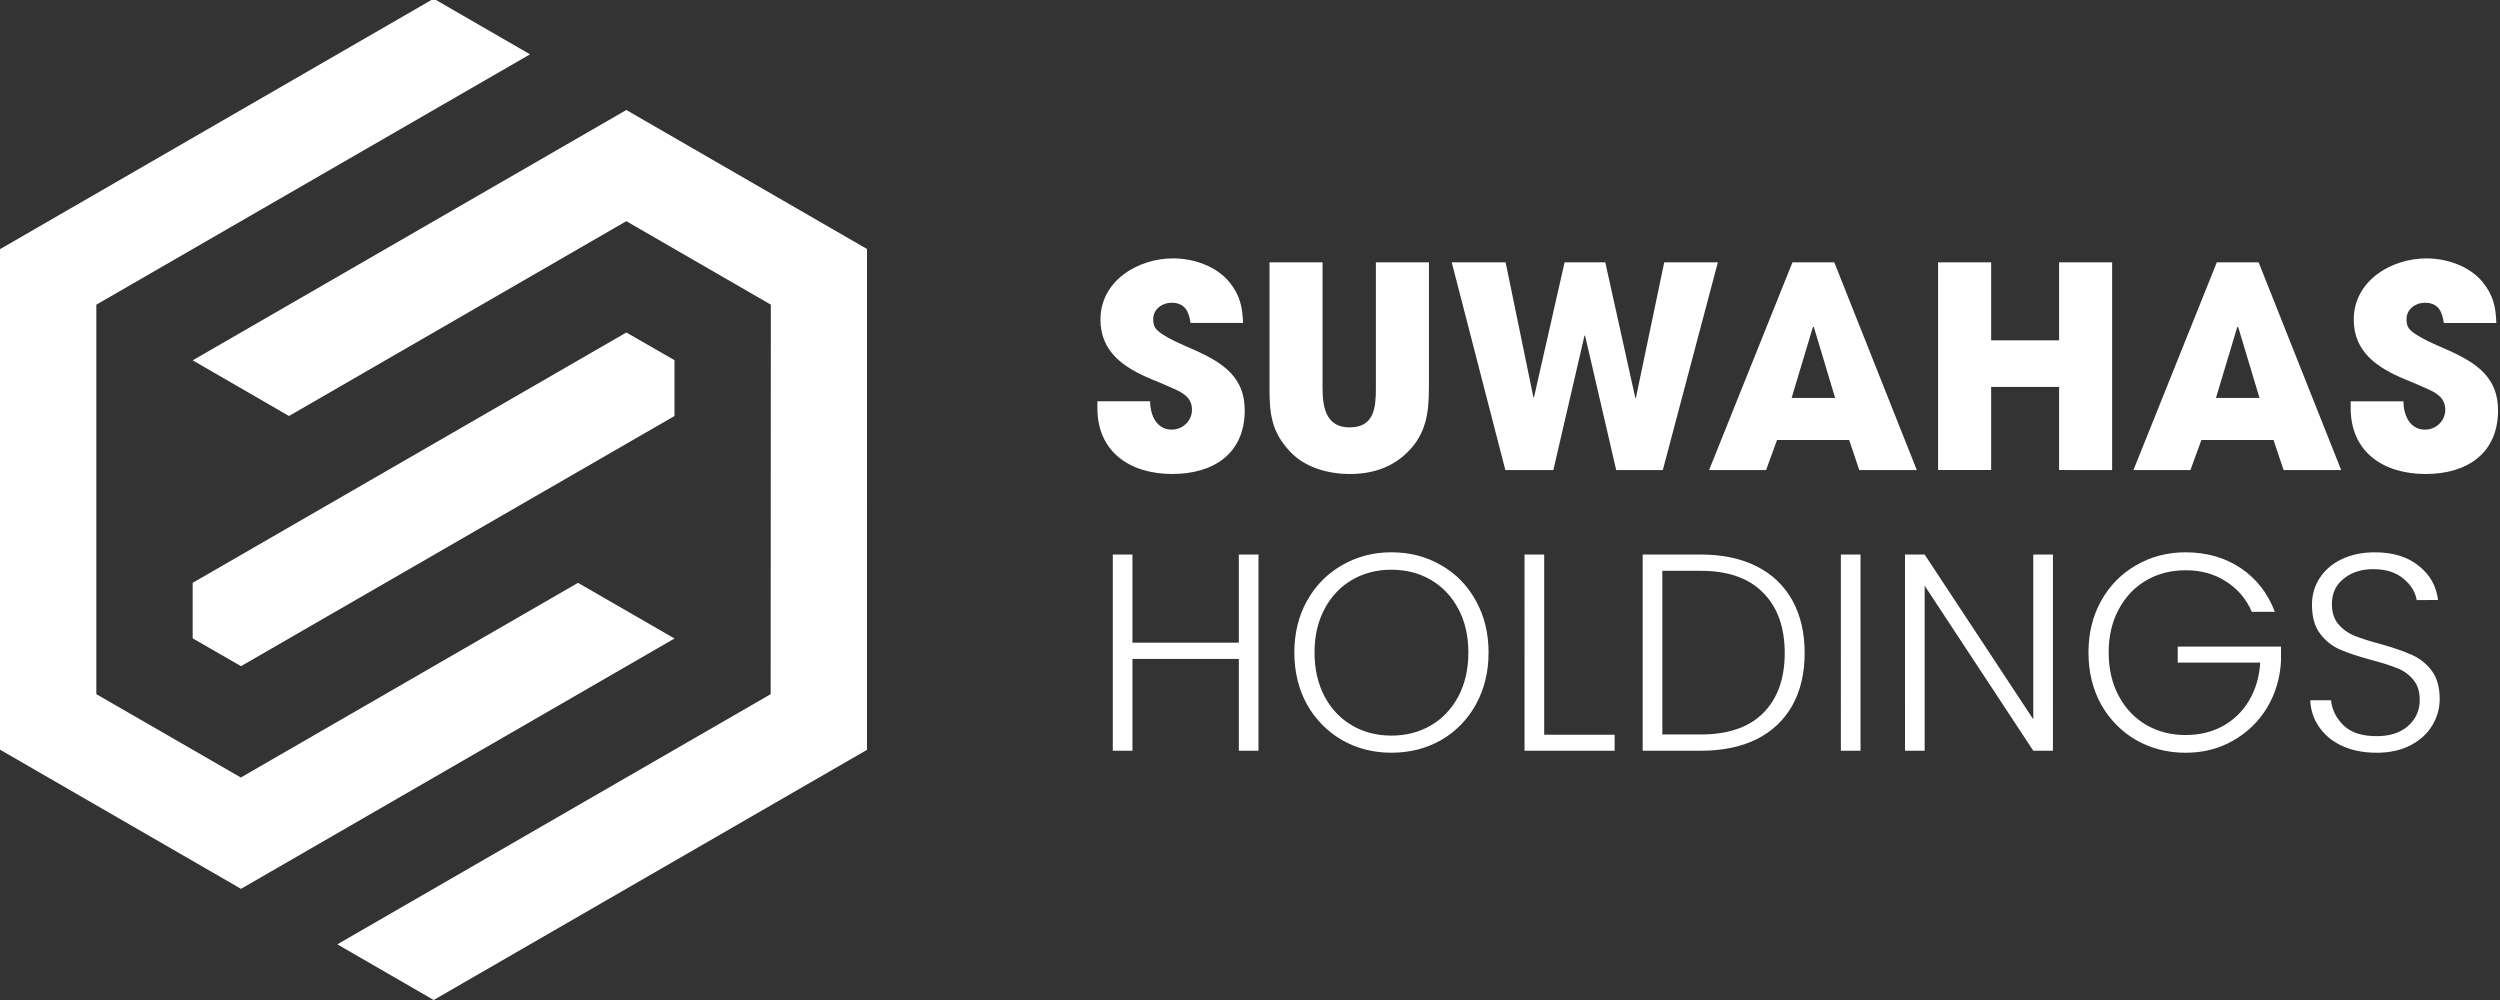
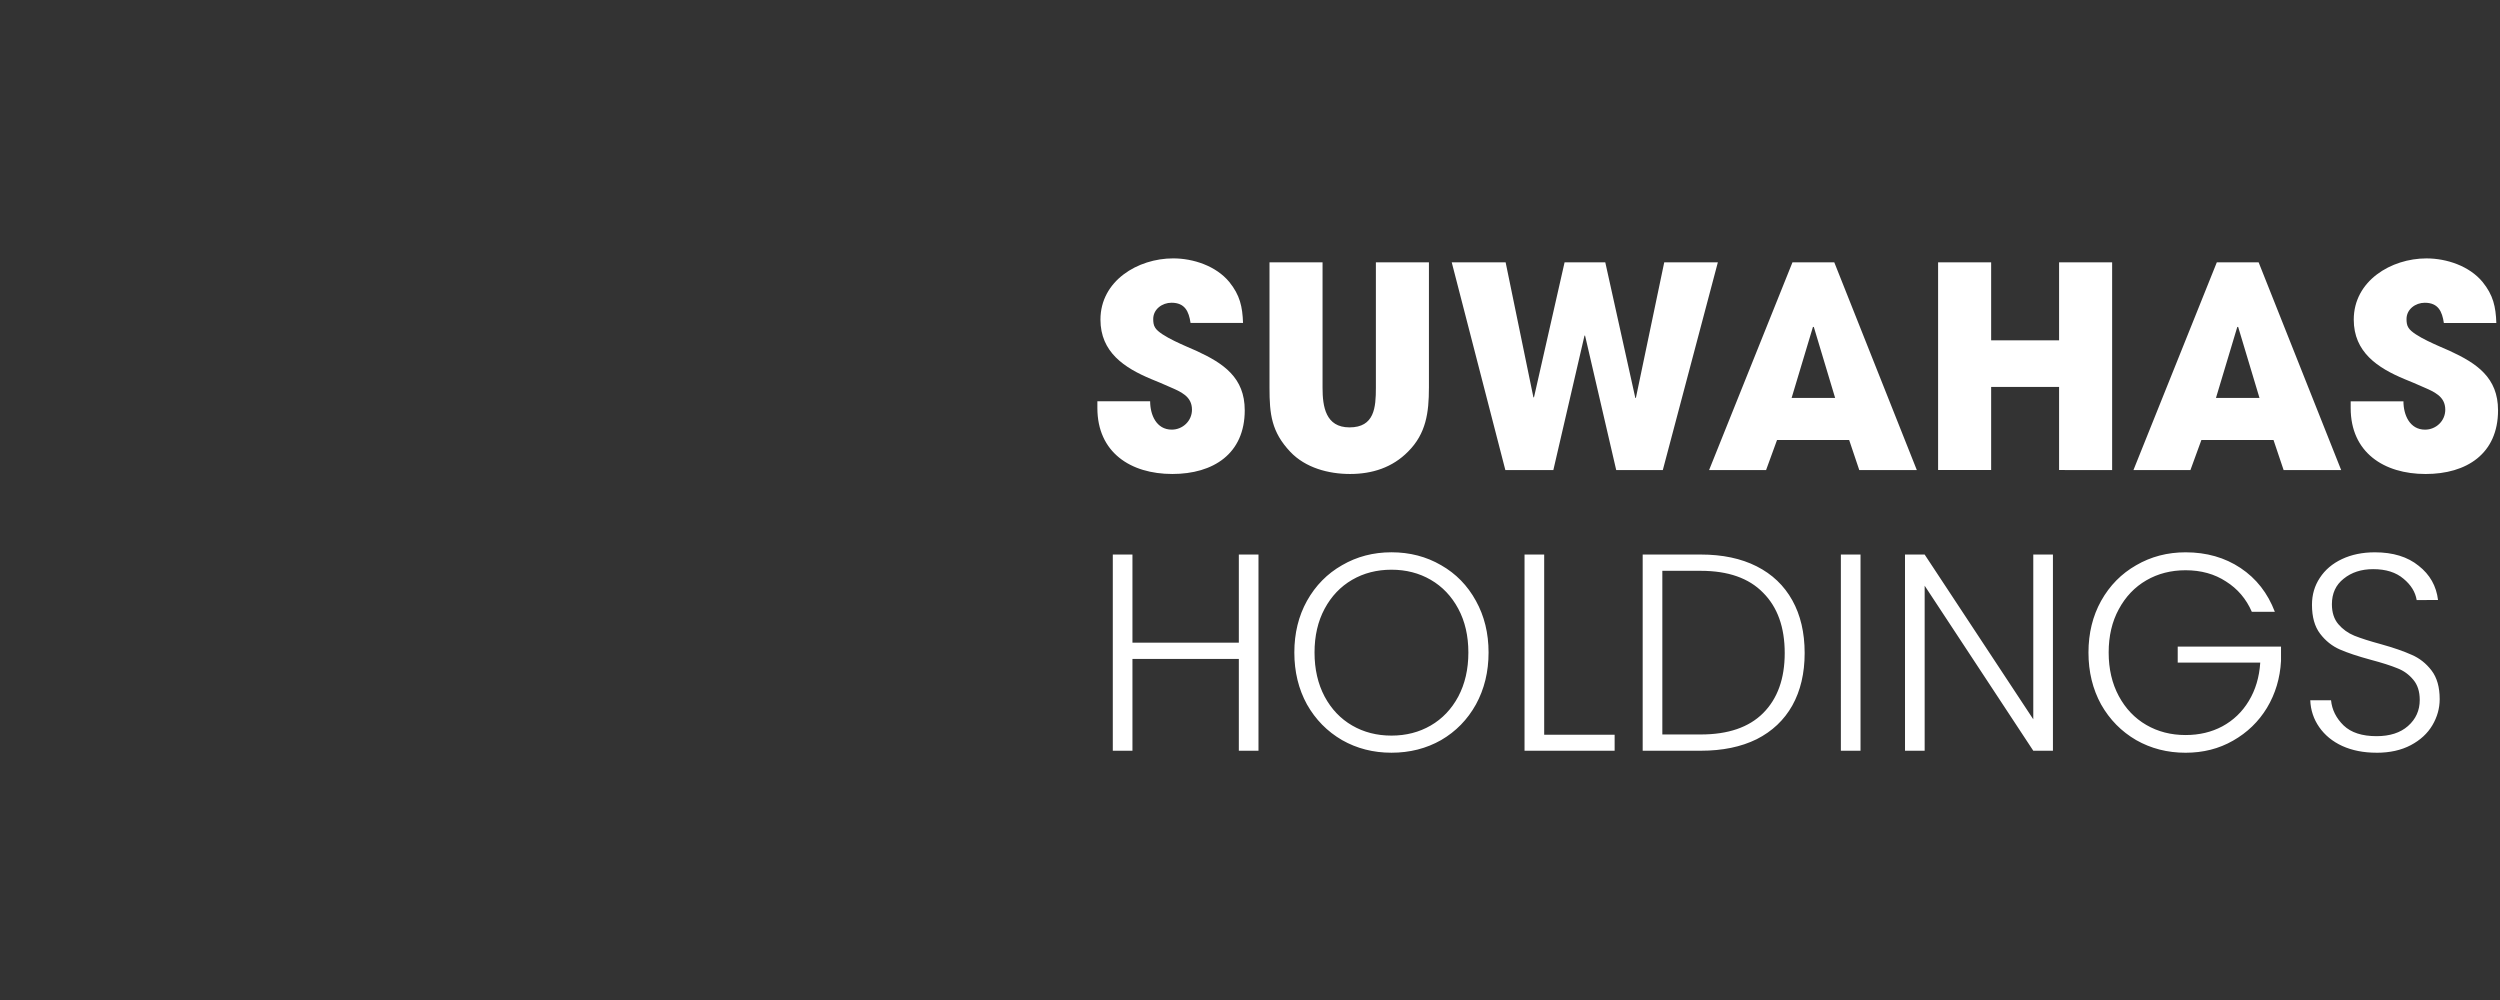
<svg xmlns="http://www.w3.org/2000/svg" width="150" height="60" fill="none" viewBox="0 0 150 60" version="1.1" id="svg48">
  <rect x="0" y="0" width="150" height="60" fill="#333333" stroke="none" />
  <g clip-path="url(#a)" id="g8" transform="translate(-3.99)" style="fill:#ffffff">
    <path fill="url(#b)" d="m 41.57,6.6 -26.02,15.02 5.78,3.34 20.24,-11.69 8.67,5.01 -0.01,23.37 -26,15.01 5.78,3.34 26,-15.01 V 14.94 Z" id="path2" style="fill:#ffffff" />
    <path fill="url(#c)" d="M 41.57,19.95 15.55,34.97 v 3.33 l 2.9,1.67 26.01,-15.01 v -3.35 z" id="path4" style="fill:#ffffff" />
    <path fill="url(#d)" d="m 38.67,34.97 -20.23,11.68 -8.67,-5 V 18.28 L 35.79,3.26 30.01,-0.08 3.99,14.95 v 30.03 l 14.46,8.35 26.01,-15.02 z" id="path6" style="fill:#ffffff" />
  </g>
  <defs id="defs46">
    <linearGradient id="b" x1="15.55" x2="56.014" y1="33.299" y2="33.299" gradientUnits="userSpaceOnUse">
      <stop stop-color="#84BB26" id="stop10" />
      <stop offset=".122" stop-color="#7CBA3F" id="stop12" />
      <stop offset=".538" stop-color="#5AB576" id="stop14" />
      <stop offset=".842" stop-color="#3CB394" id="stop16" />
      <stop offset="1" stop-color="#29B2A0" id="stop18" />
    </linearGradient>
    <linearGradient id="c" x1="15.548" x2="44.452" y1="29.963" y2="29.963" gradientUnits="userSpaceOnUse">
      <stop stop-color="#84BB26" id="stop21" />
      <stop offset=".122" stop-color="#7CBA3F" id="stop23" />
      <stop offset=".538" stop-color="#5AB576" id="stop25" />
      <stop offset=".842" stop-color="#3CB394" id="stop27" />
      <stop offset="1" stop-color="#29B2A0" id="stop29" />
    </linearGradient>
    <linearGradient id="d" x1="3.986" x2="44.452" y1="26.624" y2="26.624" gradientUnits="userSpaceOnUse">
      <stop stop-color="#84BB26" id="stop32" />
      <stop offset=".122" stop-color="#7CBA3F" id="stop34" />
      <stop offset=".538" stop-color="#5AB576" id="stop36" />
      <stop offset=".842" stop-color="#3CB394" id="stop38" />
      <stop offset="1" stop-color="#29B2A0" id="stop40" />
    </linearGradient>
    <clipPath id="a">
-       <path fill="#ffffff" d="M 0,0 H 60 V 60 H 0 Z" id="path43" />
-     </clipPath>
+       </clipPath>
  </defs>
  <path d="m 74.684,24.615 c 0,-1.954 -1.263,-2.813 -2.914,-3.571 -0.522,-0.236 -2.156,-0.876 -2.459,-1.381 -0.101,-0.152 -0.118,-0.337 -0.118,-0.522 0,-0.589 0.539,-0.977 1.095,-0.977 0.808,0 1.044,0.522 1.145,1.213 h 3.149 c -0.034,-0.977 -0.185,-1.667 -0.825,-2.459 -0.792,-0.96 -2.156,-1.415 -3.368,-1.415 -2.122,0 -4.362,1.347 -4.362,3.672 0,1.954 1.432,2.897 3.048,3.571 0.371,0.152 0.741,0.303 1.112,0.472 0.657,0.286 1.331,0.556 1.331,1.364 0,0.674 -0.556,1.196 -1.213,1.196 -0.926,0 -1.297,-0.893 -1.297,-1.701 h -3.166 v 0.404 c 0,2.661 1.987,3.958 4.497,3.958 2.459,0 4.345,-1.213 4.345,-3.823 z m 11.052,-1.347 v -7.528 h -3.183 v 7.528 c 0,1.179 -0.084,2.375 -1.583,2.375 -1.432,0 -1.617,-1.246 -1.617,-2.375 v -7.528 h -3.183 v 7.528 c 0,1.583 0.118,2.644 1.246,3.84 0.909,0.96 2.291,1.331 3.587,1.331 1.331,0 2.543,-0.387 3.486,-1.347 1.078,-1.078 1.246,-2.341 1.246,-3.823 z m 17.335,-7.528 h -3.217 l -1.701,8.135 h -0.034 l -1.802,-8.135 h -2.442 l -1.836,8.101 h -0.034 l -1.667,-8.101 h -3.234 l 3.217,12.463 h 2.88 l 1.869,-8.067 h 0.034 l 1.869,8.067 h 2.796 z m 11.938,12.463 -4.952,-12.463 h -2.509 l -5.002,12.463 h 3.419 l 0.657,-1.802 h 4.328 l 0.606,1.802 z m -4.901,-4.328 h -2.611 l 1.28,-4.261 h 0.034 0.017 z m 16.62,4.328 V 15.739 h -3.183 v 4.682 h -4.076 v -4.682 h -3.183 v 12.463 h 3.183 v -4.985 h 4.076 v 4.985 z m 13.742,0 -4.952,-12.463 h -2.509 l -5.002,12.463 h 3.419 l 0.657,-1.802 h 4.328 l 0.606,1.802 z m -4.901,-4.328 h -2.611 l 1.28,-4.261 h 0.034 0.017 z m 14.313,0.741 c 0,-1.954 -1.263,-2.813 -2.914,-3.571 -0.522,-0.236 -2.156,-0.876 -2.459,-1.381 -0.101,-0.152 -0.118,-0.337 -0.118,-0.522 0,-0.589 0.539,-0.977 1.095,-0.977 0.808,0 1.044,0.522 1.145,1.213 h 3.149 c -0.034,-0.977 -0.185,-1.667 -0.825,-2.459 -0.792,-0.96 -2.156,-1.415 -3.368,-1.415 -2.122,0 -4.362,1.347 -4.362,3.672 0,1.954 1.432,2.897 3.048,3.571 0.371,0.152 0.741,0.303 1.112,0.472 0.657,0.286 1.331,0.556 1.331,1.364 0,0.674 -0.556,1.196 -1.213,1.196 -0.926,0 -1.297,-0.893 -1.297,-1.701 h -3.166 v 0.404 c 0,2.661 1.987,3.958 4.497,3.958 2.459,0 4.345,-1.213 4.345,-3.823 z M 75.509,33.272 V 45.044 H 74.33 v -5.507 h -6.383 v 5.507 H 66.768 V 33.272 h 1.179 v 5.288 h 6.383 v -5.288 z m 7.978,11.891 c -1.089,0 -2.077,-0.253 -2.964,-0.758 -0.887,-0.516 -1.589,-1.229 -2.105,-2.139 -0.505,-0.921 -0.758,-1.959 -0.758,-3.116 0,-1.156 0.253,-2.189 0.758,-3.099 0.516,-0.921 1.218,-1.634 2.105,-2.139 0.887,-0.516 1.875,-0.775 2.964,-0.775 1.1,0 2.094,0.258 2.981,0.775 0.887,0.505 1.583,1.218 2.088,2.139 0.505,0.909 0.758,1.942 0.758,3.099 0,1.156 -0.253,2.195 -0.758,3.116 -0.505,0.909 -1.201,1.622 -2.088,2.139 -0.887,0.505 -1.881,0.758 -2.981,0.758 z m 0,-1.027 c 0.876,0 1.662,-0.202 2.358,-0.606 0.696,-0.404 1.246,-0.982 1.651,-1.735 0.404,-0.764 0.606,-1.645 0.606,-2.644 0,-0.999 -0.202,-1.875 -0.606,-2.627 -0.404,-0.752 -0.954,-1.331 -1.651,-1.735 -0.696,-0.404 -1.482,-0.606 -2.358,-0.606 -0.876,0 -1.662,0.202 -2.358,0.606 -0.696,0.404 -1.246,0.982 -1.651,1.735 -0.404,0.752 -0.606,1.628 -0.606,2.627 0,0.999 0.202,1.881 0.606,2.644 0.404,0.752 0.954,1.331 1.651,1.735 0.696,0.404 1.482,0.606 2.358,0.606 z m 9.164,-0.051 h 4.227 v 0.96 h -5.406 V 33.272 h 1.179 z m 9.396,-10.813 c 1.302,0 2.42,0.236 3.352,0.707 0.932,0.472 1.645,1.151 2.139,2.038 0.494,0.887 0.741,1.942 0.741,3.166 0,1.213 -0.247,2.262 -0.741,3.149 -0.494,0.876 -1.207,1.549 -2.139,2.021 -0.932,0.46 -2.049,0.691 -3.352,0.691 H 98.561 V 33.272 Z m 0,10.796 c 1.639,0 2.886,-0.427 3.739,-1.28 0.865,-0.865 1.297,-2.066 1.297,-3.604 0,-1.549 -0.432,-2.756 -1.297,-3.621 -0.853,-0.876 -2.1,-1.314 -3.739,-1.314 h -2.307 v 9.819 z m 9.584,-10.796 v 11.773 h -1.179 V 33.272 Z m 11.545,11.773 h -1.179 l -6.518,-9.903 v 9.903 h -1.179 V 33.272 h 1.179 l 6.518,9.886 v -9.886 h 1.179 z m 11.933,-8.337 c -0.337,-0.775 -0.853,-1.381 -1.549,-1.819 -0.685,-0.449 -1.493,-0.674 -2.425,-0.674 -0.876,0 -1.662,0.202 -2.358,0.606 -0.696,0.404 -1.246,0.982 -1.651,1.735 -0.404,0.741 -0.606,1.606 -0.606,2.594 0,0.988 0.202,1.858 0.606,2.611 0.404,0.752 0.954,1.331 1.651,1.735 0.696,0.404 1.482,0.606 2.358,0.606 0.82,0 1.555,-0.174 2.206,-0.522 0.662,-0.359 1.19,-0.865 1.583,-1.516 0.404,-0.662 0.634,-1.432 0.691,-2.307 h -4.952 v -0.96 h 6.198 v 0.859 c -0.056,1.033 -0.337,1.971 -0.842,2.813 -0.505,0.831 -1.185,1.488 -2.038,1.971 -0.842,0.483 -1.791,0.724 -2.846,0.724 -1.089,0 -2.077,-0.253 -2.964,-0.758 -0.887,-0.516 -1.589,-1.229 -2.105,-2.139 -0.505,-0.921 -0.758,-1.959 -0.758,-3.116 0,-1.156 0.253,-2.189 0.758,-3.099 0.516,-0.921 1.218,-1.634 2.105,-2.139 0.887,-0.516 1.875,-0.775 2.964,-0.775 1.258,0 2.358,0.314 3.301,0.943 0.943,0.629 1.628,1.505 2.055,2.627 z m 7.482,8.455 c -0.775,0 -1.46,-0.135 -2.055,-0.404 -0.584,-0.269 -1.044,-0.646 -1.381,-1.128 -0.337,-0.483 -0.516,-1.022 -0.539,-1.617 h 1.246 c 0.056,0.573 0.309,1.078 0.758,1.516 0.449,0.427 1.106,0.64 1.971,0.64 0.797,0 1.426,-0.202 1.886,-0.606 0.472,-0.415 0.707,-0.938 0.707,-1.566 0,-0.505 -0.129,-0.909 -0.387,-1.213 -0.258,-0.314 -0.578,-0.545 -0.96,-0.691 -0.382,-0.157 -0.909,-0.326 -1.583,-0.505 -0.786,-0.213 -1.409,-0.421 -1.869,-0.623 -0.46,-0.202 -0.853,-0.516 -1.179,-0.943 -0.326,-0.427 -0.488,-1.005 -0.488,-1.735 0,-0.606 0.157,-1.145 0.472,-1.617 0.314,-0.483 0.758,-0.859 1.331,-1.128 0.573,-0.269 1.229,-0.404 1.971,-0.404 1.089,0 1.965,0.269 2.627,0.808 0.674,0.528 1.061,1.213 1.162,2.055 H 145 c -0.079,-0.483 -0.342,-0.909 -0.792,-1.28 -0.449,-0.382 -1.055,-0.573 -1.819,-0.573 -0.707,0 -1.297,0.191 -1.768,0.573 -0.472,0.371 -0.707,0.881 -0.707,1.533 0,0.494 0.129,0.893 0.387,1.196 0.258,0.303 0.578,0.533 0.96,0.691 0.393,0.157 0.921,0.326 1.583,0.505 0.764,0.213 1.381,0.427 1.853,0.64 0.472,0.202 0.87,0.516 1.196,0.943 0.326,0.427 0.488,0.999 0.488,1.718 0,0.55 -0.146,1.072 -0.438,1.566 -0.292,0.494 -0.724,0.893 -1.297,1.196 -0.573,0.303 -1.258,0.455 -2.055,0.455 z" fill="#1da864" id="path2-3" style="stroke-width:1.123;fill:#ffffff" />
</svg>